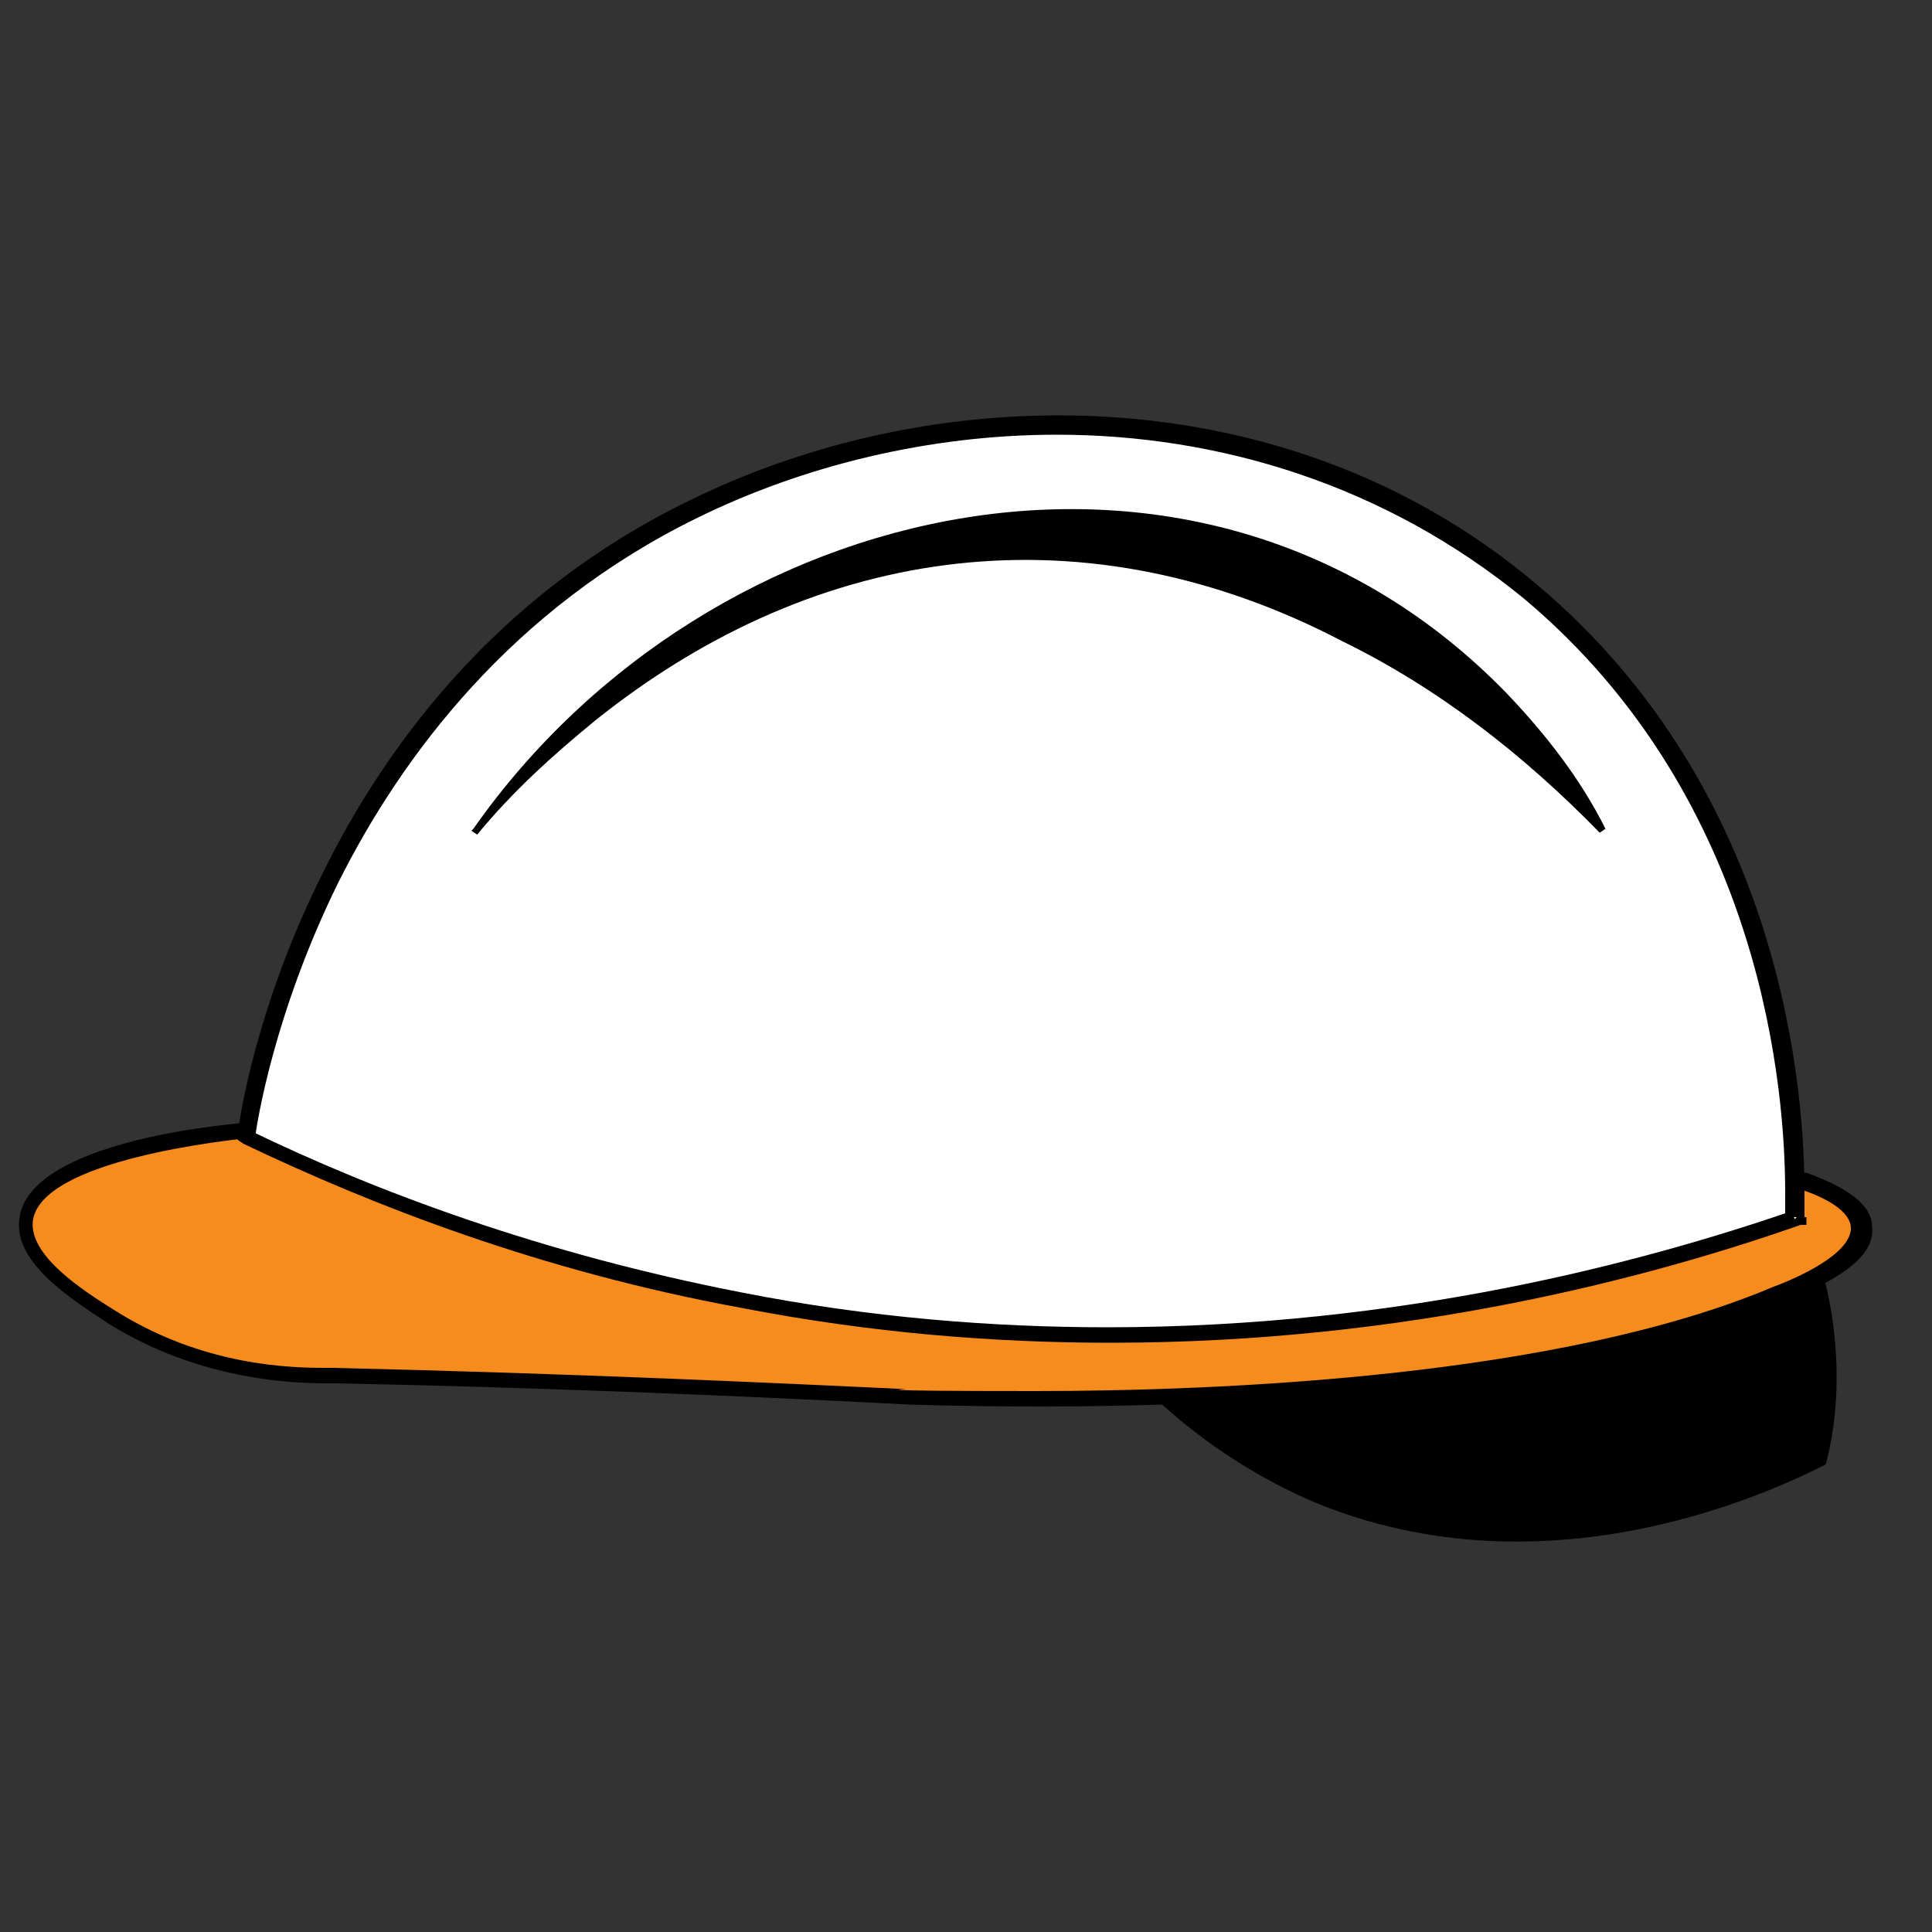
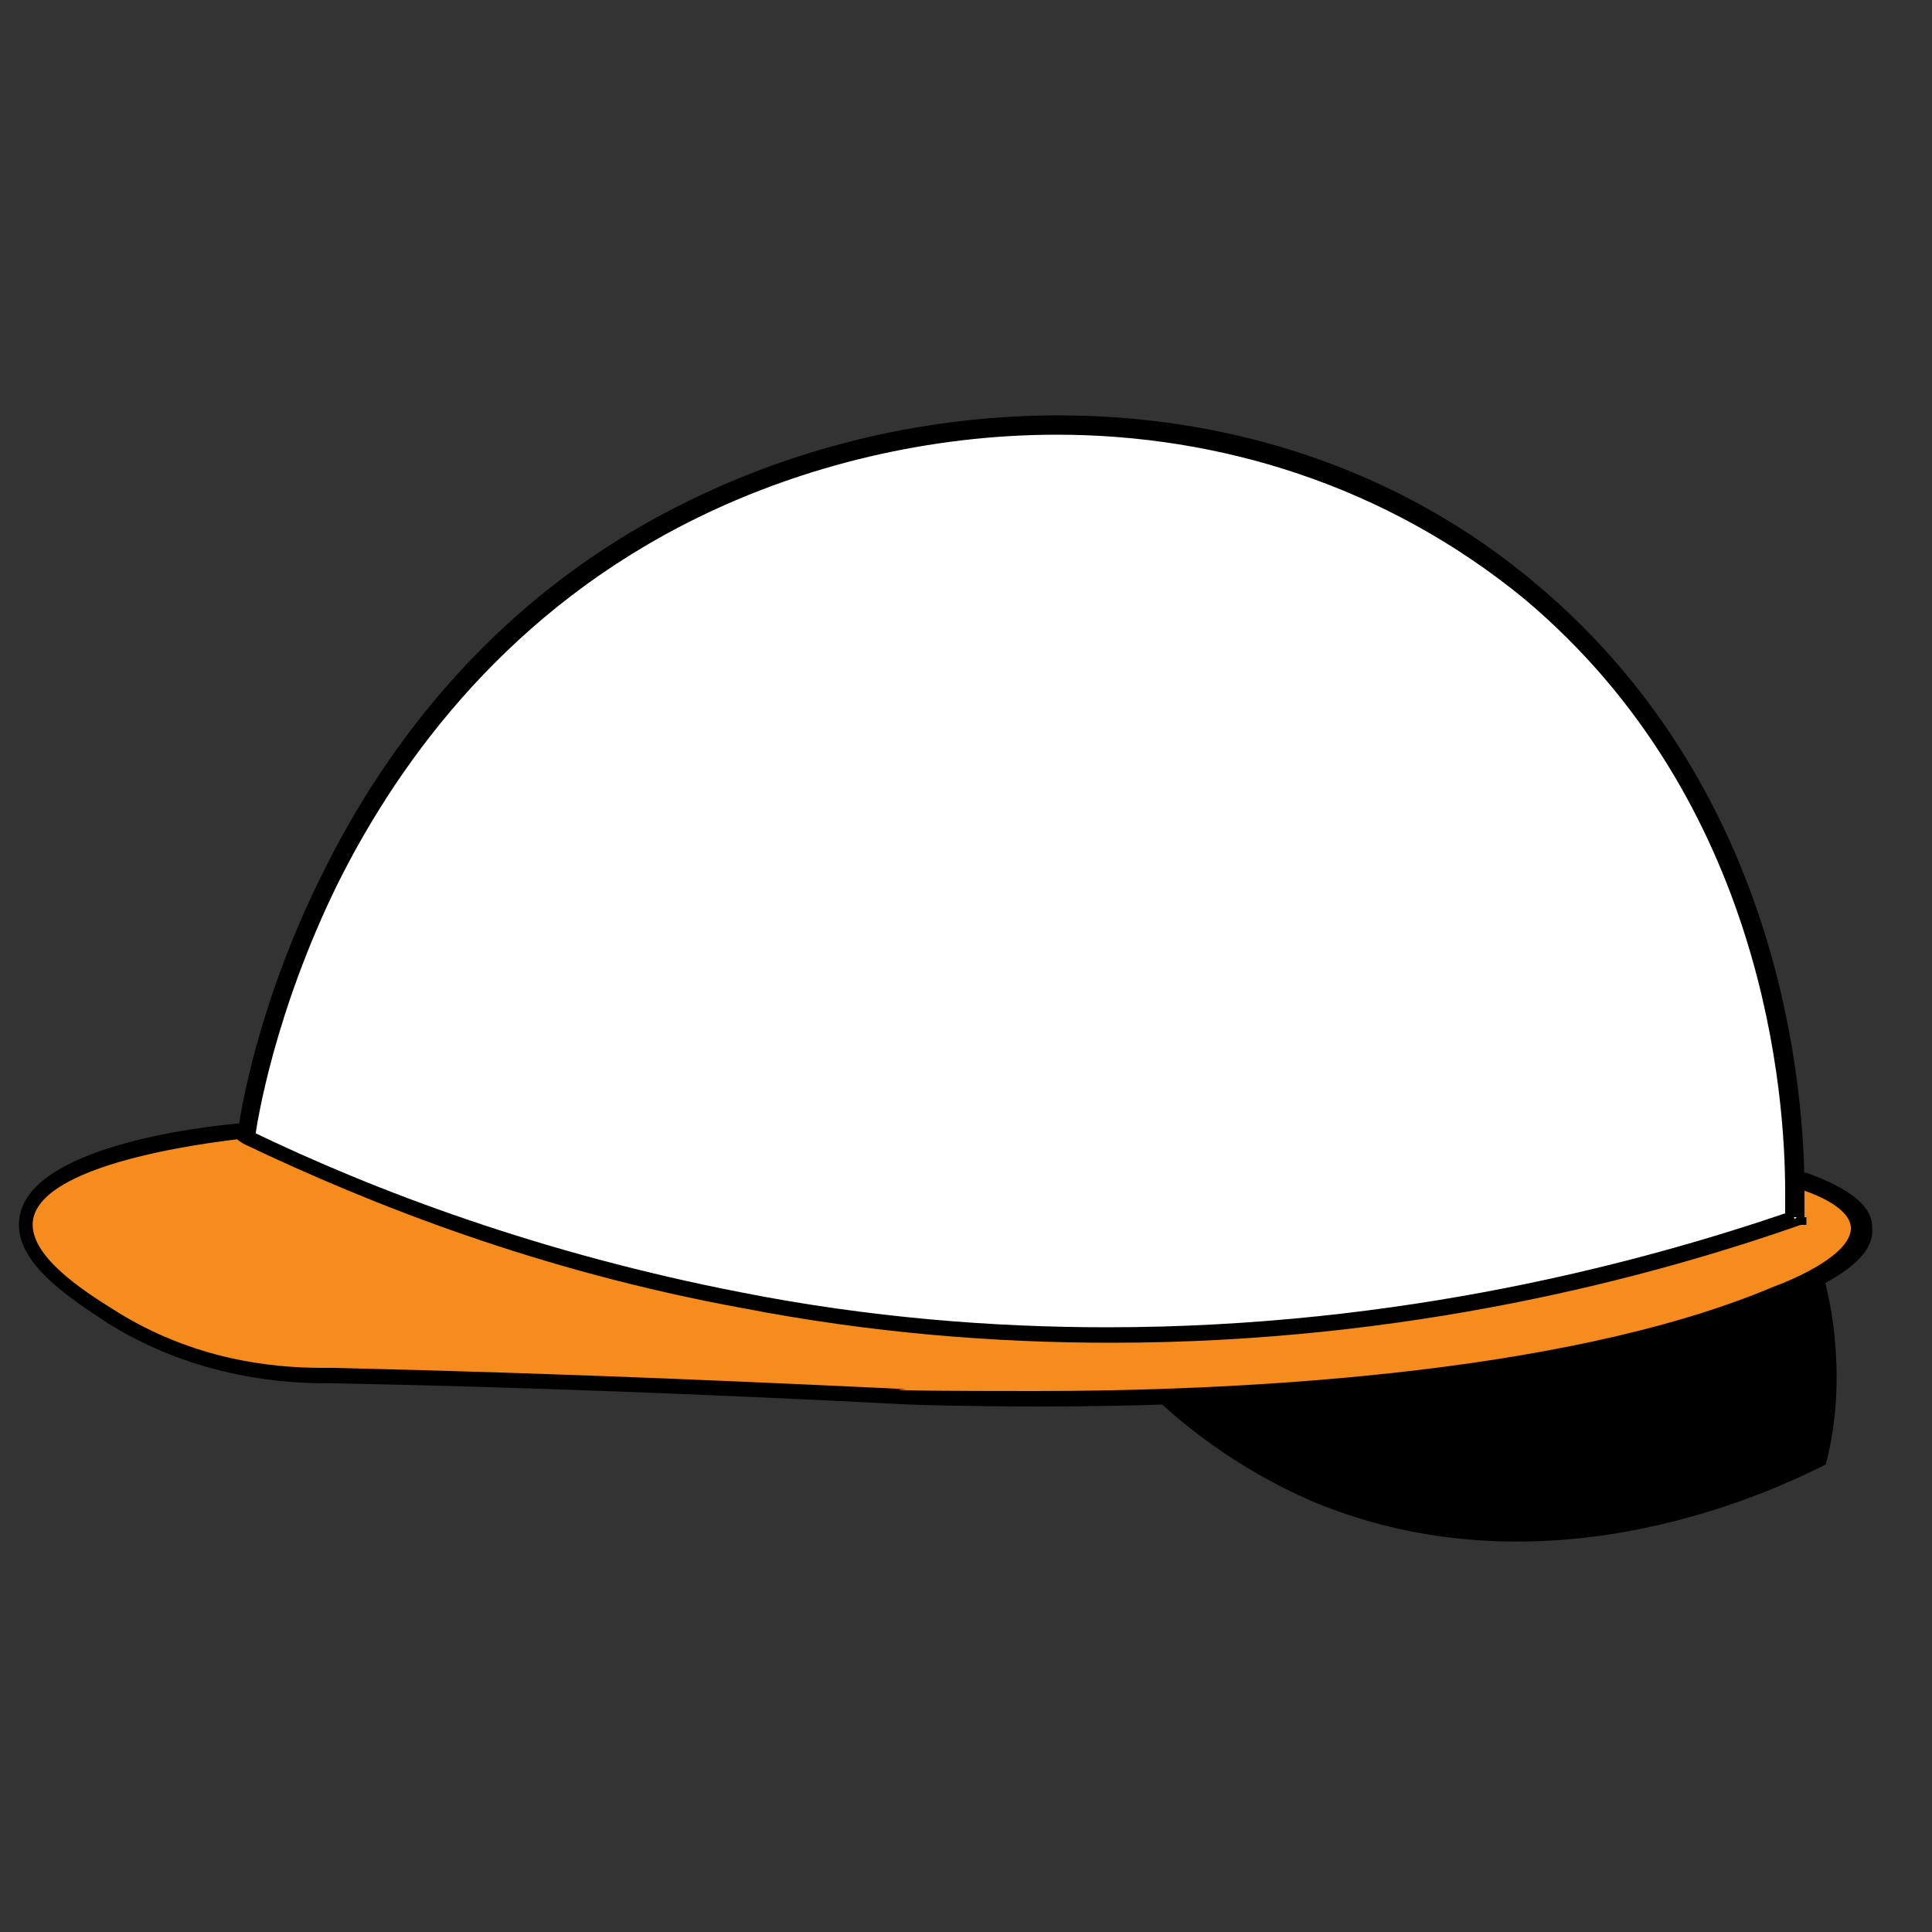
<svg xmlns="http://www.w3.org/2000/svg" id="Layer_1" width="100" height="100" viewBox="0 0 100 100">
  <rect x="0" y="0" width="100" height="100" fill="#333333" stroke="none" />
  <defs>
    <style>.cls-1{fill:#f68b1e;}.cls-2{fill:#fff;}</style>
  </defs>
  <path d="m59.1,71.8c5.6.2,12.7-.2,20.6-1.8,5.6-1.1,10.5-2.7,14.6-4.3.3,1.1.6,2.5.7,4,.2,2.5-.1,4.6-.5,6.1-2.2,1.1-14.2,7.1-26.6,1.9-3.9-1.7-6.8-4-8.8-6Z" />
  <path class="cls-1" d="m53.6,72.3c-4.1,0-6.7-.1-6.7-.1-9.7-.5-19.7-.8-29.7-1.1-.2,0-.3,0-.5,0-4.1,0-7.9-1.1-11-3.1-1.7-1.1-4.6-2.9-4.4-5,.4-3.4,9.7-4.5,11.5-4.6h0s.2,0,.2,0c11.3,5.4,23.4,8.7,35.8,9.8,3,.3,6,.4,8.9.4,11.9,0,23.6-2,34.9-6v-1.2c0-.1,0-.3.2-.3h.2c0,0,.1,0,.1,0,2,.6,3,1.5,3.1,2.4.1,1.5-2.2,2.7-4.3,3.5-11.2,4.7-28.8,5.4-38.3,5.4Z" />
  <path d="m12.7,58.9c7.8,3.7,20.1,8.4,36,9.8,3.1.3,6.1.4,9,.4,15.5,0,27.9-3.5,35.3-6.1v-1.5c1,.3,2.7,1,2.8,2,.1,1.4-2.9,2.7-4,3.1-11.1,4.7-28.7,5.4-38.2,5.4s-6.7-.1-6.7-.1c-6.5-.3-16.8-.8-29.7-1.1-.2,0-.3,0-.5,0-2.6,0-6.7-.4-10.8-3-1.6-1-4.4-2.8-4.2-4.6.4-3.2,10.3-4.2,11.2-4.3m0-.8h0c-2.7.2-11.5,1.3-11.9,5-.3,2.3,2.8,4.2,4.6,5.4,3.2,2,7.1,3.1,11.3,3.1s.4,0,.5,0c10,.2,20,.6,29.7,1.1.1,0,2.7.1,6.8.1,9.5,0,27.2-.7,38.5-5.4,2.3-1,4.7-2.2,4.5-3.9,0-1.1-1.2-2-3.4-2.8h-.3c-.2,0-.3,0-.5.1-.2.2-.3.4-.3.7v1c-11.1,3.9-22.7,5.9-34.5,5.9s-6-.1-8.9-.4c-12.4-1.1-24.4-4.4-35.7-9.7-.1,0-.2,0-.4,0Z" />
  <path class="cls-2" d="m92.9,63.1c-10.6,3.7-30.6,8.8-54.5,4.3-10.3-2-19-5.3-25.6-8.5.3-1.9,3.7-23,23.2-32.5,12.8-6.2,30.4-6.5,43.3,4.3,14.2,12,13.8,30.1,13.7,32.3Z" />
  <path d="m92.9,63.1l-.2-.4c-7.6,2.6-20.1,6-35.4,6-5.9,0-12.3-.5-18.9-1.8-10.3-2-18.9-5.2-25.5-8.4l-.2.4h.5c.1-.8,1-6.5,4.3-13.2,3.3-6.6,9-14.2,18.6-18.9,5.5-2.7,12-4.3,18.6-4.3,8.4,0,17,2.6,24.2,8.5,12.5,10.5,13.5,25.8,13.5,30.7,0,.6,0,1,0,1.3h.5s-.2-.4-.2-.4l.2.4h.5c0-.2,0-.7,0-1.3,0-5-1-20.6-13.8-31.4-7.3-6.2-16.2-8.8-24.8-8.8-6.8,0-13.4,1.6-19.1,4.4-9.9,4.8-15.7,12.6-19,19.3-3.4,6.8-4.3,12.6-4.4,13.5v.3s.3.2.3.2c6.7,3.2,15.4,6.6,25.8,8.5,6.7,1.3,13.1,1.8,19.1,1.8,15.4,0,28-3.4,35.7-6.1h.3c0-.1,0-.4,0-.4h-.5Z" />
-   <path d="m24.5,42.9c12.2-17.4,37.8-23.2,53.5-7,2,2.1,3.8,4.4,5.1,7l-.3.2c-4-4.1-8.4-7.5-13.3-9.9-13.2-6.9-27.1-5.2-38.7,4.1-2.2,1.8-4.3,3.7-6.1,5.9l-.3-.2Z" />
</svg>